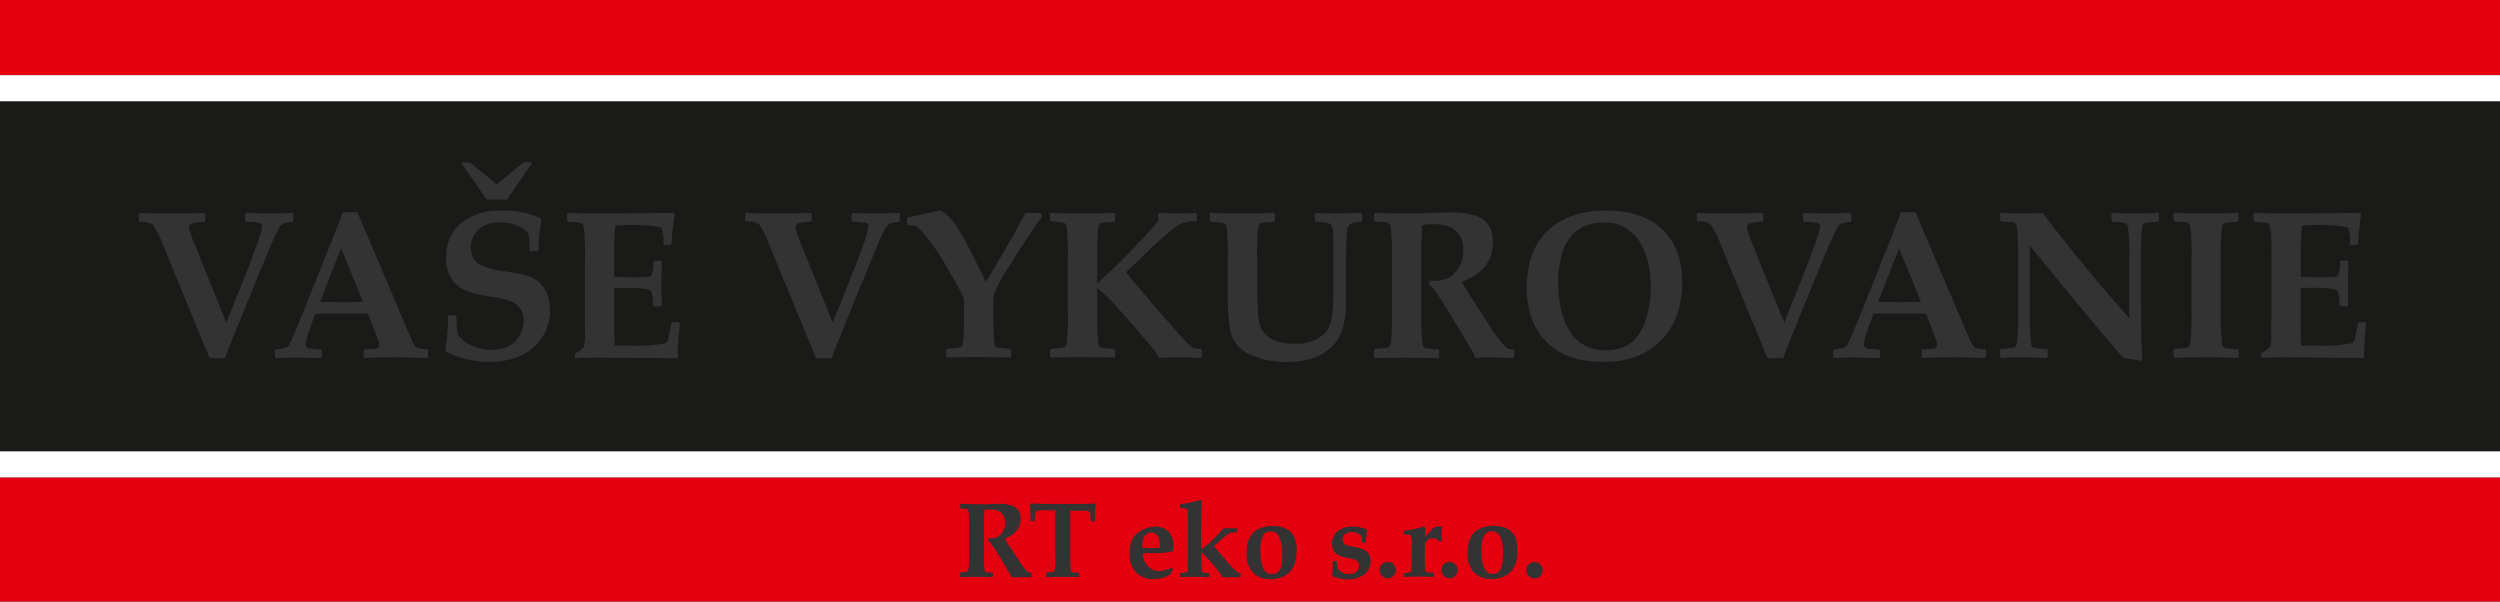
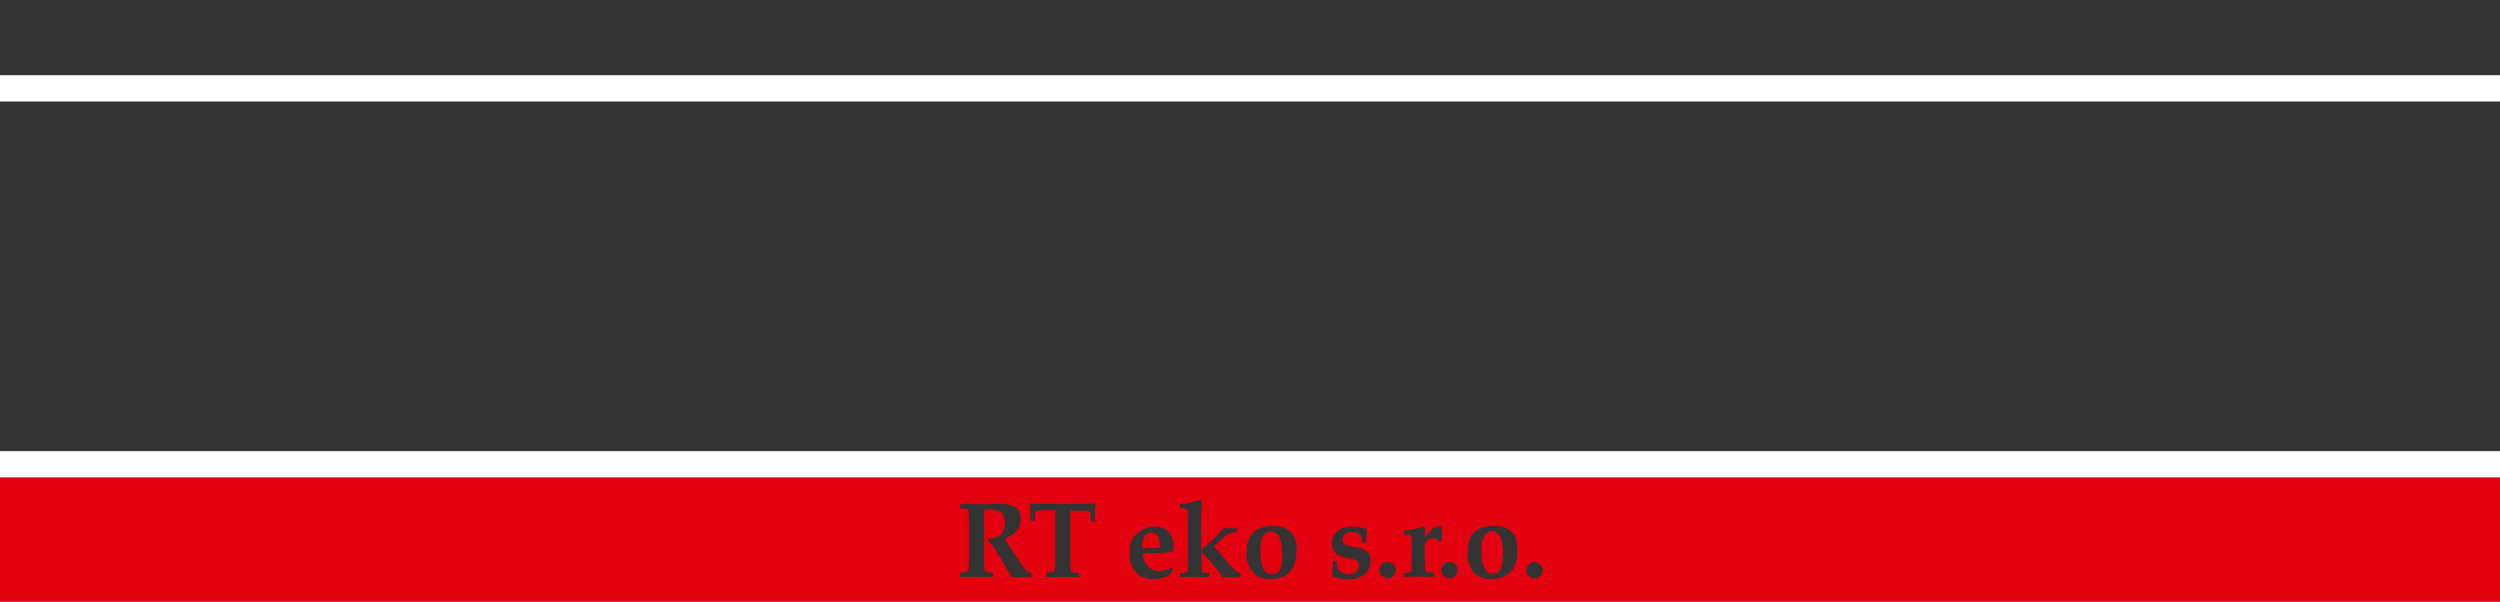
<svg xmlns="http://www.w3.org/2000/svg" viewBox="0 0 414.54 99.74">
  <rect x="0" y="0" width="414.54" height="99.74" fill="#333333" stroke="none" />
  <defs>
    <style>.cls-1{fill:#e3000f;}.cls-1,.cls-2,.cls-3{fill-rule:evenodd;}.cls-2{fill:#fff;}.cls-3{fill:#1a1a18;}</style>
  </defs>
  <title>Vasevykurovanie-logo</title>
  <g id="Vrstva_2" data-name="Vrstva 2">
    <g id="Vrstva_1-2" data-name="Vrstva 1">
-       <path class="cls-1" d="M0,0H414.54V12.47H0V0" />
      <path class="cls-2" d="M0,16.83H414.54V12.47H0v4.36" />
      <path class="cls-1" d="M254.46,93.2a1.3,1.3,0,0,1,.94.39,1.38,1.38,0,0,1,0,1.93,1.28,1.28,0,0,1-.94.4,1.36,1.36,0,0,1-1.35-1.35,1.32,1.32,0,0,1,.4-1,1.3,1.3,0,0,1,1-.4m-5.27-1.1a7.22,7.22,0,0,0-.47-3.06,1.51,1.51,0,0,0-1.43-.92q-1.71,0-1.71,3.08,0,4,1.91,4A1.49,1.49,0,0,0,249,93.84,7.37,7.37,0,0,0,249.19,92.1Zm2.38-.7q0,3-2,4.11a4.81,4.81,0,0,1-2.27.52,3.85,3.85,0,0,1-3-1.14,4.71,4.71,0,0,1-1-3.27q0-2.94,2-3.92a5.17,5.17,0,0,1,2.29-.48q2.73,0,3.63,1.9A5.32,5.32,0,0,1,251.57,91.4Zm-11.26,1.8a1.36,1.36,0,0,1,.94,2.32,1.29,1.29,0,0,1-.94.4A1.36,1.36,0,0,1,239,94.56a1.32,1.32,0,0,1,.4-1A1.3,1.3,0,0,1,240.31,93.2Zm-1.24-5.83q0,.76-.06,1.52c0,.25,0,.54,0,.86l-.36.11a1.29,1.29,0,0,0-1.12-.58,1.31,1.31,0,0,0-1.06.51,1.45,1.45,0,0,0-.26.93v2c0,.42,0,1,.06,1.74a.47.47,0,0,0,.18.41,4.16,4.16,0,0,0,1.19.13l.08.08v.52l-.08.09q-1.26-.05-2.5-.05-1.54,0-2.34.06l-.09-.09V95.1l.09-.08a3.11,3.11,0,0,0,1-.13c.11-.05.18-.19.19-.41,0-.74.06-1.54.06-2.39V90.86a7.52,7.52,0,0,0-.13-2,.45.45,0,0,0-.37-.21l-.74,0-.09-.09v-.48l.09-.09a14.69,14.69,0,0,0,3.25-.71l.19.11q0,.84,0,1.68c.35-.41.78-.89,1.28-1.44a1.32,1.32,0,0,1,1-.34A1.57,1.57,0,0,1,239.07,87.37Zm-9,5.83a1.3,1.3,0,0,1,.94.39,1.38,1.38,0,0,1,0,1.93,1.29,1.29,0,0,1-.94.4,1.36,1.36,0,0,1-1.35-1.35,1.32,1.32,0,0,1,.4-1A1.3,1.3,0,0,1,230.05,93.2ZM227.26,93a2.72,2.72,0,0,1-1,2.22,4.18,4.18,0,0,1-2.72.85,7.26,7.26,0,0,1-2.55-.51l-.09-.13c0-.53.08-.93.09-1.23s0-.72,0-1.08l.09-.09h.51l.1.09a9.06,9.06,0,0,0,.08,1.13,2.31,2.31,0,0,0,1.91.93,1.87,1.87,0,0,0,1.21-.37,1.21,1.21,0,0,0,.45-1,1,1,0,0,0-.69-1,8.7,8.7,0,0,0-1.16-.29,4.92,4.92,0,0,1-1.9-.69,2.07,2.07,0,0,1-.73-1.72,2.48,2.48,0,0,1,.9-2,3.87,3.87,0,0,1,2.55-.79,5,5,0,0,1,2.28.46l.08.14a13.46,13.46,0,0,0-.15,2l-.09.08h-.49l-.09-.08a6.75,6.75,0,0,0-.12-1,1.89,1.89,0,0,0-1.57-.69,1.77,1.77,0,0,0-1.1.33,1,1,0,0,0-.43.86.94.94,0,0,0,.73,1c.22.07.64.17,1.27.29a4.88,4.88,0,0,1,1.9.65A2.07,2.07,0,0,1,227.26,93ZM212.6,92.1a7.22,7.22,0,0,0-.47-3.06,1.51,1.51,0,0,0-1.43-.92q-1.71,0-1.71,3.08,0,4,1.91,4a1.49,1.49,0,0,0,1.52-1.31A7.38,7.38,0,0,0,212.6,92.1Zm2.38-.7q0,3-2,4.11a4.81,4.81,0,0,1-2.27.52,3.85,3.85,0,0,1-3-1.14,4.71,4.71,0,0,1-1-3.27q0-2.94,2-3.92a5.17,5.17,0,0,1,2.29-.48q2.73,0,3.63,1.9A5.31,5.31,0,0,1,215,91.4Zm-9.24,4.23-.09.09q-.58,0-1.4,0t-1.51,0a18.9,18.9,0,0,0-2.32-2.91,11.93,11.93,0,0,0-1.23-1.26l.06,2.93c0,.22.07.36.19.41a3.12,3.12,0,0,0,1,.13l.09.08v.52l-.09.09c-.54,0-1.33-.06-2.35-.06s-1.8,0-2.34.06l-.08-.09V95.1l.08-.08a3.12,3.12,0,0,0,1-.13c.11-.05.18-.19.19-.41q.06-1.12.06-3.9V87.7q0-1.8-.06-2.91a.47.47,0,0,0-.19-.42,3,3,0,0,0-1-.12l-.09-.1v-.47l.09-.09a16.86,16.86,0,0,0,3.32-.71l.18.1c0,.16,0,.44,0,.85-.06,1.37-.09,2.88-.09,4.54v2.8l.85-.7A17.79,17.79,0,0,0,201.59,89l.89-.94a5.2,5.2,0,0,0,.39-.47l1.18,0,1,0,.09.09v.51l-.09.08-.63,0a1.48,1.48,0,0,0-.78.3l-.65.52-.72.59-.26.24-.73.65,1.84,2.14a14.53,14.53,0,0,0,2.1,2.21.88.88,0,0,0,.38.09l.09.09Zm-13.4-5q0-2.31-1.44-2.31t-1.52,2.3v.19a13.75,13.75,0,0,0,1.76.08,8.35,8.35,0,0,0,1.18-.08C192.33,90.71,192.33,90.65,192.33,90.62Zm2.24.22c0,.1,0,.24,0,.44l-.09.12a11.83,11.83,0,0,1-3,.31h-2a3.24,3.24,0,0,0,.78,2.08,2.5,2.5,0,0,0,2,.88,4.52,4.52,0,0,0,2-.57l.21.25-.38.85a5,5,0,0,1-2.72.8,4,4,0,0,1-3-1.09,4.26,4.26,0,0,1-1.07-3.11q0-2.39,1.14-3.27a5,5,0,0,1,3-1.22,3.12,3.12,0,0,1,2.37.88A3.67,3.67,0,0,1,194.57,90.84Zm-12.9-7.23a8.74,8.74,0,0,0-.11,1.31q0,.72,0,1.43l-.08.09h-.54l-.09-.08a10.16,10.16,0,0,0-.09-1.28.59.59,0,0,0-.55-.4c-.11,0-.65,0-1.61,0h-1.15c0,.2,0,1,0,2.39V91.9a19.5,19.5,0,0,0,.11,2.66.37.37,0,0,0,.29.32,9.23,9.23,0,0,0,1,.09l.09.08v.57l-.09.09q-.85-.05-2.64-.05t-2.64.05l-.08-.08V95l.09-.08a9.19,9.19,0,0,0,1-.09.37.37,0,0,0,.29-.32,19.36,19.36,0,0,0,.11-2.66V87c0-1.41,0-2.21,0-2.39h-1.23a8.88,8.88,0,0,0-1.79.09.39.39,0,0,0-.19.13,1.68,1.68,0,0,0-.13.55c0,.3-.07.61-.08.93l-.08.09h-.54l-.09-.09,0-1.47a9.68,9.68,0,0,0-.1-1.28l.08-.09q.51.09,3.69.09h3.47q2.93,0,3.69-.09ZM171,95.62l-.08.09h-.32l-1.47,0c-.29,0-.75,0-1.39.05a2.44,2.44,0,0,0-.33-.69l-2.13-3.55-1-1.45a2.48,2.48,0,0,0-.51-.52l.09-.29h.29a2.72,2.72,0,0,0,1.32-.27,2.26,2.26,0,0,0,.8-.84,2.68,2.68,0,0,0,.37-1.43,2,2,0,0,0-1.08-2,3.66,3.66,0,0,0-1.5-.24,4.69,4.69,0,0,0-.82.07c-.06.56-.08,1.52-.08,2.86V91.9a19.45,19.45,0,0,0,.11,2.66.37.37,0,0,0,.29.32,9.21,9.21,0,0,0,1,.09l.09.08v.57l-.08.09q-.86-.05-2.64-.05t-2.64.05l-.08-.08V95l.08-.08a9.4,9.4,0,0,0,1-.09.37.37,0,0,0,.29-.32,19,19,0,0,0,.11-2.66V87.36a18.94,18.94,0,0,0-.11-2.66.38.38,0,0,0-.29-.32c-.09,0-.42,0-1-.08l-.08-.09v-.58l.08-.08c.56,0,1.44.05,2.64.05.7,0,1.26,0,1.7,0q1.29-.05,1.94-.05a6.58,6.58,0,0,1,2.18.27A2,2,0,0,1,169.08,85a2.91,2.91,0,0,1,.15,1q0,2.33-2.62,3.31c.29.48.59,1,.91,1.46l1.32,2a9.59,9.59,0,0,0,1.55,2.05,1,1,0,0,0,.55.13l.08.09ZM0,99.74H414.54V79.17H0Z" />
      <path class="cls-2" d="M0,74.8H414.54v4.36H0V74.8" />
-       <path class="cls-3" d="M392.38,53.58a38,38,0,0,0-.37,5.6l-.17.17-12.34-.1q-3.08,0-4.36.1l-.17-.17v-.48l.09-.2a5.77,5.77,0,0,0,1.36-1,8.61,8.61,0,0,0,.18-2.25q0-1.9.05-3.81v-8.6a37.44,37.44,0,0,0-.22-5.26.75.75,0,0,0-.57-.63c-.17,0-.83-.1-2-.17l-.17-.17V35.46l.17-.16q1.71.1,5.3.1,3.19,0,12.14-.1l.19.14-.22,1.88q-.1.9-.16,1.53L391,40.43l-.17.19h-1l-.17-.17a6.82,6.82,0,0,0-.27-2.63c-.12-.16-.73-.28-1.82-.38s-2.05-.13-2.88-.13c-1,0-2,0-3,.12-.12,1.19-.19,2.84-.19,4.94v3.51q1.34.09,2.17.09l2.22,0c1,0,1.63-.09,1.77-.26A5.44,5.44,0,0,0,388,43.4l.17-.17h1.05l.17.17c0,1.26-.06,2.43-.06,3.48s0,2.39.06,3.75l-.17.15h-1.14l-.17-.17a5.45,5.45,0,0,0-.27-2.32c-.19-.24-.73-.41-1.65-.49-.69-.05-1.43-.08-2.2-.08s-1.6,0-2.31.08V53q0,2.22.09,4.31h2.31a26.47,26.47,0,0,0,6.08-.39.58.58,0,0,0,.27-.19,3.1,3.1,0,0,0,.32-1L391,53.6l.17-.19h1l.19.17m-21.15,5.6-.16.17q-1.69-.1-5.24-.1t-5.23.1l-.16-.17V58l.17-.17a18.26,18.26,0,0,0,2-.17.73.73,0,0,0,.58-.63,38.55,38.55,0,0,0,.22-5.26v-9a38.47,38.47,0,0,0-.22-5.26.75.75,0,0,0-.58-.63c-.17,0-.83-.1-2-.17l-.17-.17V35.46l.17-.16q1.62.1,5.23.1t5.21-.1l.17.16v1.15l-.17.17c-1.15.07-1.81.13-2,.17a.75.75,0,0,0-.58.63,38.5,38.5,0,0,0-.22,5.26v9a38.57,38.57,0,0,0,.22,5.26.73.73,0,0,0,.58.63,18.26,18.26,0,0,0,2,.17l.17.17ZM358,36.61l-.19.17c-1.15.07-1.81.13-2,.17a.75.75,0,0,0-.58.63,38.49,38.49,0,0,0-.22,5.26v6.89q0,7.62.22,9.93l-.22.16c-1.28-.21-2.25-.37-2.9-.46q-4.54-5.11-15.53-18.64v11.1a38.55,38.55,0,0,0,.22,5.26.73.73,0,0,0,.58.63,18.46,18.46,0,0,0,2,.17l.17.17V59.2l-.17.16q-2-.1-3.63-.1c-1.3,0-2.61,0-3.92.1l-.17-.16V58l.17-.17a18.47,18.47,0,0,0,2-.17.73.73,0,0,0,.58-.63,38.57,38.57,0,0,0,.22-5.26v-9a38.49,38.49,0,0,0-.22-5.26.75.75,0,0,0-.58-.63c-.17,0-.83-.1-2-.17l-.17-.17V35.46l.17-.16c1.08.07,2.1.1,3.07.1q2.29,0,3.81-.1,6.11,8.15,14.36,17.47V42.84a38.4,38.4,0,0,0-.22-5.26.75.75,0,0,0-.58-.63c-.17,0-.83-.1-2-.17l-.17-.17V35.46l.17-.16q1.89.1,3.62.1,2.19,0,3.93-.1l.17.16ZM318.53,50.05l-3.63-8.89-3.48,8.89q1.4.05,3.62.05T318.53,50.05Zm10.76,9.13-.15.17c-2.51-.07-4-.1-4.55-.1q-3.12,0-5.81.1l-.15-.17V58.12l.17-.19,1.48-.08c.62,0,.93-.25.93-.66a6.22,6.22,0,0,0-.47-1.6L319.37,52c-1.56,0-3.16,0-4.79,0l-3.93,0-.75,2.07a13,13,0,0,0-.85,3q0,.64.8.76c.3,0,.87.09,1.73.13l.17.17v1.08l-.17.17c-2.09-.07-3.44-.1-4-.1s-1.62,0-3.45.1l-.17-.16V58.1l.19-.17q1.75-.1,2.14-.7t3-7.07l4.43-11.08,1.49-3.89h2.41l9,21.16c.35.81.67,1.26.95,1.36a4.81,4.81,0,0,0,1.61.21l.15.18ZM307,36.63l-.17.17a5.83,5.83,0,0,0-1.52.28,2,2,0,0,0-.71.78A29.46,29.46,0,0,0,303.15,41l-1.21,2.87-2.27,5.53q-2.94,7.13-4,10h-2.58l-7.79-18.89a13.56,13.56,0,0,0-1.73-3.4,3.7,3.7,0,0,0-2.07-.39l-.17-.19V35.49l.19-.18q1.78.1,4.5.1,3.4,0,6.18-.1l.17.18v1.14l-.16.17a5.78,5.78,0,0,0-2.25.31.61.61,0,0,0-.29.57,17.23,17.23,0,0,0,1.1,3.23l.8,2,4.29,10.61,3.77-9.46c.14-.36.49-1.27,1-2.73a20.49,20.49,0,0,0,1.16-3.68c0-.37-.13-.6-.38-.68a13.82,13.82,0,0,0-2.27-.19l-.17-.17V35.47l.19-.17c1.27.07,2.61.1,4,.1q1.48,0,3.61-.1l.19.18Zm-33.3,11a13.63,13.63,0,0,0-2-7.82,6.57,6.57,0,0,0-5.79-2.89q-5,0-6.69,4.53a15.17,15.17,0,0,0-.85,5.21q0,5.25,1.94,8.28a6.64,6.64,0,0,0,6,3.14q4.84,0,6.5-4.77A17.12,17.12,0,0,0,273.7,47.59Zm5.23-.88q0,6.27-3.65,9.83T265.59,60q-5.81,0-9.11-3.27t-3.31-9.09q0-8.16,6.23-11.3a15.42,15.42,0,0,1,7-1.42q5.92,0,9.22,3.11T278.93,46.71ZM251.08,59.18l-.17.17-.64,0q-2.33-.09-2.9-.09c-.58,0-1.49,0-2.75.1A4.84,4.84,0,0,0,244,58l-4.21-7-1.88-2.87a4.92,4.92,0,0,0-1-1l.19-.57.58,0a5.4,5.4,0,0,0,2.61-.53,4.46,4.46,0,0,0,1.59-1.66,5.32,5.32,0,0,0,.73-2.83,3.86,3.86,0,0,0-2.14-3.87,7.23,7.23,0,0,0-3-.48,9.3,9.3,0,0,0-1.63.13c-.11,1.11-.17,3-.17,5.67v8.88a38.62,38.62,0,0,0,.22,5.26.73.73,0,0,0,.58.63,18.29,18.29,0,0,0,2,.17l.17.17v1.14l-.16.17q-1.7-.1-5.23-.1t-5.23.1l-.17-.16V58l.17-.17a18.65,18.65,0,0,0,2-.17.73.73,0,0,0,.57-.63,37.56,37.56,0,0,0,.22-5.26v-9a37.49,37.49,0,0,0-.22-5.26.75.75,0,0,0-.57-.63c-.17,0-.83-.1-2-.17l-.17-.17V35.46l.17-.16q1.66.1,5.23.1c1.38,0,2.5,0,3.36-.05q2.56-.1,3.84-.1a13,13,0,0,1,4.31.53,4,4,0,0,1,2.48,2.41,5.74,5.74,0,0,1,.31,2q0,4.62-5.2,6.55.85,1.43,1.8,2.89l2.61,4a19,19,0,0,0,3.07,4.06,2,2,0,0,0,1.09.25l.17.17ZM225.86,36.61l-.17.17c-1.33,0-2.09.36-2.25,1.07a16.67,16.67,0,0,0-.2,2.58q-.05,1.48-.05,4.26v5.23q0,5-2,7.2Q218.56,60,213.69,60a13.66,13.66,0,0,1-6.94-1.48A5.86,5.86,0,0,1,204,54.92a41.16,41.16,0,0,1-.41-7.71V42.84a38.38,38.38,0,0,0-.22-5.26.75.75,0,0,0-.58-.63c-.17,0-.83-.1-2-.17l-.17-.17V35.47l.17-.17q1.63.1,5.23.1t5.21-.1l.17.17v1.14l-.17.17c-1.15.07-1.81.13-2,.17a.75.75,0,0,0-.57.63,37.5,37.5,0,0,0-.22,5.26v3.49q0,6.42.57,7.86Q210.19,57,214.72,57a6.8,6.8,0,0,0,4.64-1.46,4.07,4.07,0,0,0,1.08-1.41,8.29,8.29,0,0,0,.48-2.21,25.24,25.24,0,0,0,.16-2.82V45.62c0-3,0-5,0-6.07a7.83,7.83,0,0,0-.2-2,1,1,0,0,0-.6-.53,9.57,9.57,0,0,0-2.09-.26l-.17-.17V35.47l.17-.17c1,.07,2,.1,3,.1q1.17,0,4.5-.1l.17.17ZM199.24,59.18l-.17.17q-2.78-.1-3.85-.1c-.64,0-1.63,0-3,.1a11.45,11.45,0,0,0-1.74-2.4l-5-5.75a29.87,29.87,0,0,0-3.55-3.42v4a38.46,38.46,0,0,0,.22,5.26.73.73,0,0,0,.58.63,18.3,18.3,0,0,0,2,.17l.17.17v1.14l-.16.17q-1.69-.1-5.23-.1t-5.23.1l-.17-.16V58l.17-.17a18.61,18.61,0,0,0,2-.17.73.73,0,0,0,.57-.63,37.56,37.56,0,0,0,.22-5.26v-9a37.49,37.49,0,0,0-.22-5.26.75.75,0,0,0-.57-.63c-.17,0-.83-.1-2-.17l-.17-.17V35.46l.17-.16q1.63.1,5.23.1t5.23-.1l.16.16v1.17l-.17.15c-1.16.07-1.82.13-2,.17a.75.75,0,0,0-.58.63,38.39,38.39,0,0,0-.22,5.26v4.21q3.17-3,4.55-4.38l2.41-2.5c.83-.86,1.88-2,3.17-3.53V35.47l.19-.17c.88.07,1.73.1,2.57.1s2.14,0,3.46-.1l.17.17v1.05l-.17.17a5.41,5.41,0,0,0-2.92.63,51.65,51.65,0,0,0-5.21,4.55l-3.43,3.26q.73,1,2.37,2.9l3.81,4.41c2.82,3.27,4.44,5,4.88,5.21a3.7,3.7,0,0,0,1.34.2l.17.19ZM172.68,36.1Q170,39.75,166.81,45a19,19,0,0,0-2,3.82,5.92,5.92,0,0,0-.1,1.27v1.68q0,5,.31,5.53a.62.62,0,0,0,.39.31,14.6,14.6,0,0,0,2.09.22l.17.17v1.14l-.17.17q-1.69-.1-5.23-.1c-2.42,0-4.16,0-5.23.1l-.15-.16V58l.17-.17a14.59,14.59,0,0,0,2.09-.22.65.65,0,0,0,.39-.31q.3-.57.3-5.53v-2q0-.64-2.66-5.16a35.74,35.74,0,0,0-4.33-6.25,4.75,4.75,0,0,0-1-.9,4.39,4.39,0,0,0-1.27-.11l-.19-.19v-.95l.17-.19q4.14-.82,5.31-1.15A5.87,5.87,0,0,1,157.4,36q1.44,1.41,3.87,6.28l2.22,4.45q1-1.62,3.82-6.48l1.89-3.38.83-1.55h2.48l.17.17Zm-23.46.53-.17.17a5.83,5.83,0,0,0-1.52.28,2,2,0,0,0-.71.78A29.46,29.46,0,0,0,145.37,41l-1.2,2.87-2.27,5.53q-2.94,7.13-4,10h-2.58l-7.79-18.89a13.57,13.57,0,0,0-1.73-3.4,3.7,3.7,0,0,0-2.07-.39l-.17-.19V35.49l.19-.18q1.78.1,4.5.1,3.4,0,6.18-.1l.17.18v1.14l-.16.17a5.78,5.78,0,0,0-2.25.31.61.61,0,0,0-.29.57A17.29,17.29,0,0,0,133,40.9l.8,2,4.29,10.61,3.77-9.46c.15-.36.49-1.27,1-2.73a20.47,20.47,0,0,0,1.16-3.68c0-.37-.13-.6-.38-.68a13.8,13.8,0,0,0-2.27-.19l-.17-.17V35.47l.19-.17c1.27.07,2.61.1,4,.1q1.48,0,3.62-.1l.19.18Zm-36.46,17a38,38,0,0,0-.37,5.6l-.17.17-12.34-.1c-2.06,0-3.51,0-4.36.1l-.17-.17v-.48l.09-.2a5.78,5.78,0,0,0,1.36-1A8.6,8.6,0,0,0,97,55.25L97,51.44v-8.6a37.52,37.52,0,0,0-.22-5.26.75.75,0,0,0-.57-.63c-.17,0-.83-.1-2-.17l-.17-.17V35.46l.17-.16q1.71.1,5.3.1,3.19,0,12.14-.1l.19.14-.22,1.88q-.1.9-.16,1.53l-.12,1.58-.17.19h-1l-.17-.17a6.81,6.81,0,0,0-.27-2.63c-.12-.16-.73-.28-1.82-.38s-2.05-.13-2.88-.13c-1,0-2,0-3,.12-.12,1.19-.19,2.84-.19,4.94v3.51q1.34.09,2.17.09l2.22,0c1,0,1.63-.09,1.77-.26a5.43,5.43,0,0,0,.35-2.29l.17-.17h1.05l.17.17c0,1.26-.06,2.43-.06,3.48s0,2.39.06,3.75l-.17.15h-1.13l-.17-.17a5.44,5.44,0,0,0-.27-2.32c-.19-.24-.73-.41-1.65-.49-.69-.05-1.43-.08-2.2-.08s-1.6,0-2.31.08V53q0,2.22.09,4.31h2.31a26.48,26.48,0,0,0,6.08-.39.57.57,0,0,0,.27-.19,3.07,3.07,0,0,0,.32-1l.41-2.11.17-.19h1ZM88.19,27.09l-4.16,6H80.7l-4.16-6,.05-.17h1.31l4.46,3.65,4.47-3.65h1.3Zm3,24.32a8,8,0,0,1-1.6,4.94,8.29,8.29,0,0,1-3.65,2.8A12.92,12.92,0,0,1,81,60a16.17,16.17,0,0,1-7-1.63L73.8,58a25,25,0,0,0,.48-5.55l.17-.17h1.08l.16.17v.39a19.64,19.64,0,0,0,.2,2.51,4.83,4.83,0,0,0,2.19,1.87A7.62,7.62,0,0,0,81.5,58q3.35,0,4.65-2.34a5.07,5.07,0,0,0,.67-2.5A3.23,3.23,0,0,0,85,50.09a10.13,10.13,0,0,0-2.9-.76q-4.53-.69-6-1.75A5.73,5.73,0,0,1,74,42.64a7,7,0,0,1,2.34-5.55,10.11,10.11,0,0,1,6.89-2.17,13.85,13.85,0,0,1,6.41,1.27l.12.41a29.51,29.51,0,0,0-.49,4.85l-.19.17H88l-.17-.17a19.37,19.37,0,0,0-.17-2.65,4,4,0,0,0-1.83-1.36,7.55,7.55,0,0,0-2.9-.57,5.13,5.13,0,0,0-3.6,1.21A3.8,3.8,0,0,0,78.09,41a3.18,3.18,0,0,0,1.41,2.87A13.79,13.79,0,0,0,83.83,45l2,.34a9.28,9.28,0,0,1,1.85.49,5.1,5.1,0,0,1,2.58,2A6.47,6.47,0,0,1,91.18,51.41Zm-31-1.36-3.63-8.89-3.48,8.89q1.4.05,3.62.05T60.17,50.05Zm10.76,9.13-.15.17c-2.51-.07-4-.1-4.55-.1q-3.12,0-5.81.1l-.15-.17V58.12l.17-.19,1.48-.08c.62,0,.93-.25.93-.66a6.2,6.2,0,0,0-.48-1.6L61,52c-1.56,0-3.16,0-4.79,0l-3.93,0-.75,2.07a13.07,13.07,0,0,0-.85,3q0,.64.8.76c.3,0,.87.09,1.73.13l.17.17v1.08l-.17.17c-2.09-.07-3.44-.1-4-.1s-1.62,0-3.45.1l-.17-.16V58.1l.19-.17c1.16-.06,1.88-.3,2.14-.7s1.27-2.75,3-7.07l4.43-11.08,1.5-3.89h2.41l9,21.16c.35.81.67,1.26,1,1.36a4.81,4.81,0,0,0,1.61.21l.15.18ZM48.64,36.63l-.17.17a5.84,5.84,0,0,0-1.52.28,2,2,0,0,0-.71.78A29.44,29.44,0,0,0,44.78,41l-1.2,2.87-2.27,5.53q-2.94,7.13-4,10H34.77L27,40.58a13.58,13.58,0,0,0-1.73-3.4,3.7,3.7,0,0,0-2.07-.39L23,36.61V35.49l.19-.18q1.78.1,4.5.1,3.4,0,6.18-.1l.17.18v1.14l-.16.17a5.78,5.78,0,0,0-2.25.31.61.61,0,0,0-.29.57,17.28,17.28,0,0,0,1.1,3.23l.8,2,4.29,10.61,3.77-9.46c.15-.36.49-1.27,1-2.73a20.48,20.48,0,0,0,1.16-3.68c0-.37-.13-.6-.38-.68a13.8,13.8,0,0,0-2.27-.19l-.17-.17V35.47l.19-.17c1.27.07,2.61.1,4,.1q1.48,0,3.62-.1l.19.18ZM0,16.83H414.54v58H0Z" />
    </g>
  </g>
</svg>